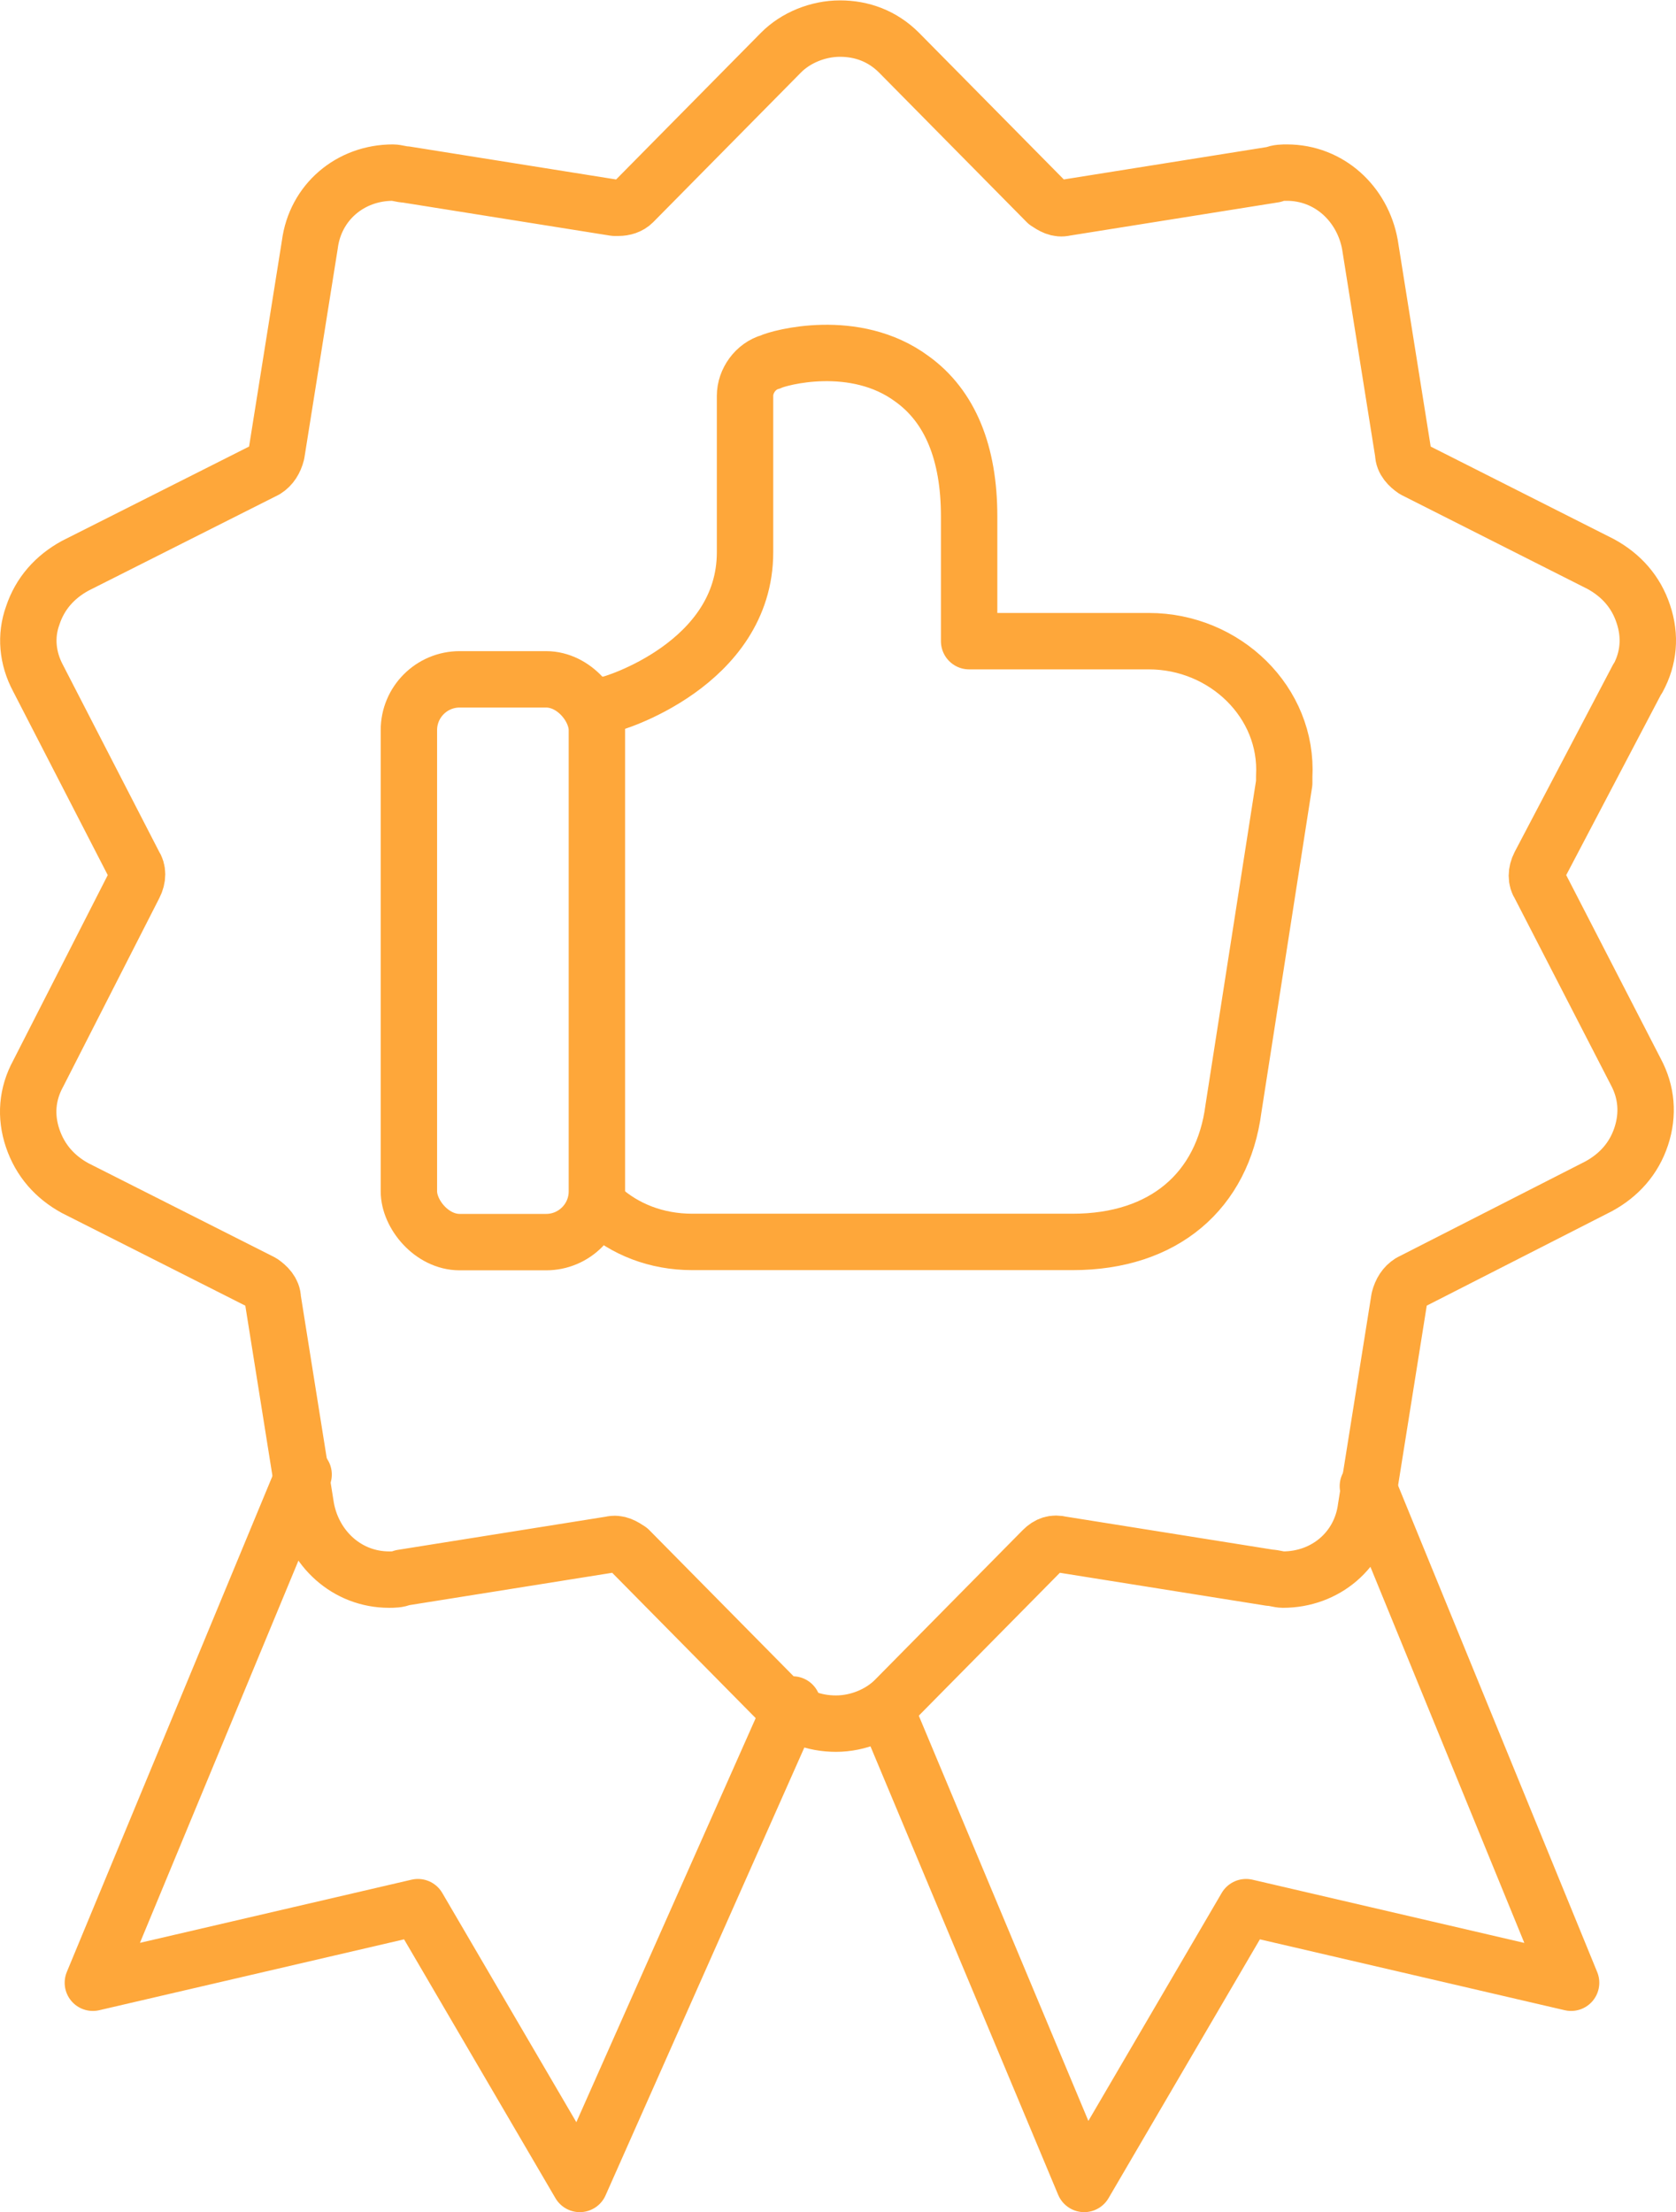
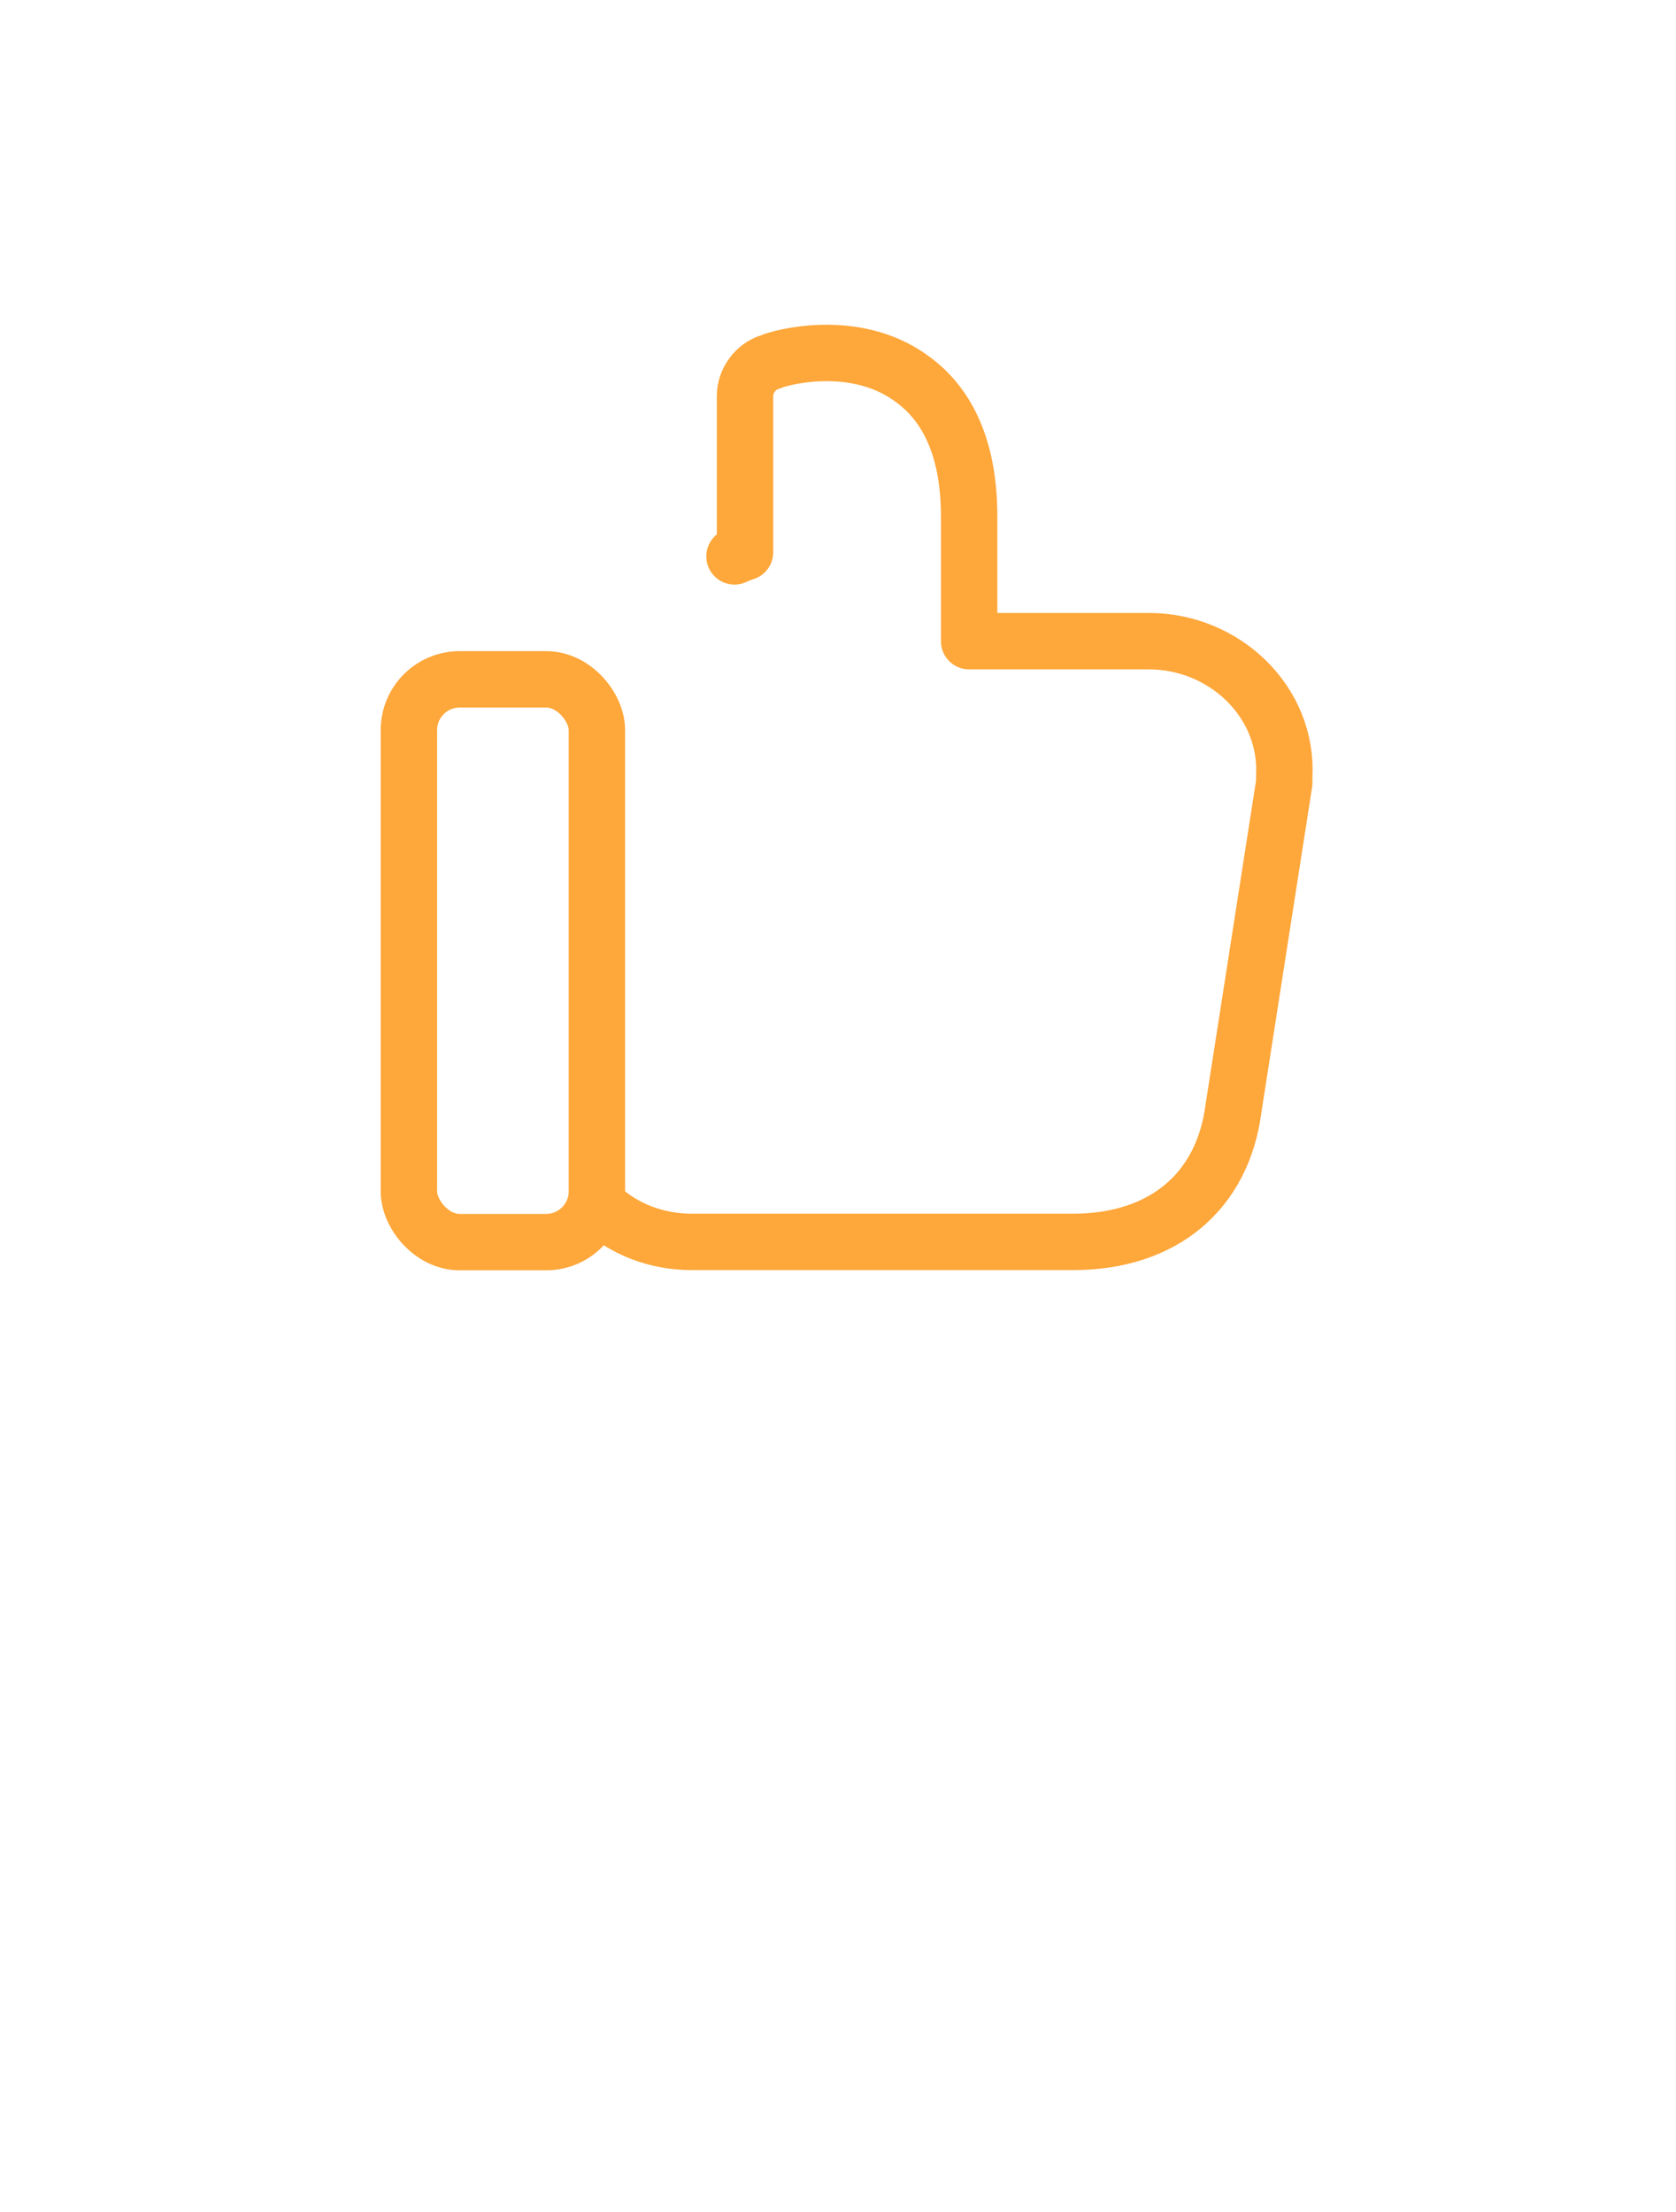
<svg xmlns="http://www.w3.org/2000/svg" id="Layer_2" viewBox="0 0 89.15 117.65">
  <defs>
    <style>.cls-1{fill:none;stroke:#fea73a;stroke-linecap:round;stroke-linejoin:round;stroke-width:3px;}</style>
  </defs>
  <g id="Graphic">
    <g>
-       <polyline class="cls-1" points="16.15 78.42 4.94 105.45 22.23 101.43 30.84 116.15 42.16 90.65" />
-       <polyline class="cls-1" points="72.76 79.04 83.57 105.45 66.28 101.43 57.67 116.15 47.44 91.71" />
-       <path class="cls-1" d="M87.12,36.09c.59-1.08,.69-2.26,.29-3.44-.39-1.18-1.18-2.06-2.26-2.65l-9.92-5.01c-.29-.2-.59-.49-.59-.88l-1.77-11.1c-.39-2.16-2.16-3.83-4.42-3.83-.2,0-.49,0-.69,.1l-11.1,1.77c-.39,.1-.69-.1-.98-.29l-7.86-7.96c-.88-.88-1.97-1.28-3.14-1.28s-2.36,.49-3.14,1.28l-7.86,7.96c-.2,.2-.49,.29-.79,.29h-.2l-11.1-1.77c-.2,0-.49-.1-.69-.1-2.26,0-4.13,1.57-4.42,3.83l-1.77,11.1c-.1,.39-.29,.69-.59,.88L4,30.09c-1.08,.59-1.87,1.47-2.26,2.65-.39,1.08-.29,2.26,.29,3.34l5.11,9.92c.2,.29,.2,.69,0,1.08l-5.11,10.02c-.59,1.08-.69,2.26-.29,3.44s1.18,2.06,2.26,2.65l9.92,5.01c.29,.2,.59,.49,.59,.88l1.77,11.1c.39,2.16,2.16,3.83,4.42,3.83,.2,0,.49,0,.69-.1l11.1-1.77c.39-.1,.69,.1,.98,.29l7.86,7.96c.88,.88,1.97,1.28,3.14,1.28s2.36-.49,3.14-1.28l7.86-7.96c.29-.29,.59-.39,.98-.29l11.1,1.77c.2,0,.49,.1,.69,.1,2.26,0,4.13-1.57,4.42-3.83l1.77-11.1c.1-.39,.29-.69,.59-.88l10.02-5.11c1.08-.59,1.87-1.47,2.26-2.65,.39-1.18,.29-2.36-.29-3.44l-5.11-9.92c-.2-.29-.2-.69,0-1.08l5.21-9.92Z" />
-       <path class="cls-1" d="M31.98,64.25c1.24,1.12,2.92,1.8,4.84,1.8h20.24c4.84,0,7.98-2.7,8.55-7.09l2.7-17.32v-.34c.22-3.94-3.15-7.2-7.2-7.2h-9.56v-6.64c0-3.37-1.01-5.85-3.04-7.31-3.04-2.25-7.09-1.12-7.53-.9-.79,.22-1.35,1.01-1.35,1.8v8.32c0,5.96-7.09,8.1-7.31,8.1s-.34,.11-.56,.22" />
+       <path class="cls-1" d="M31.98,64.25c1.24,1.12,2.92,1.8,4.84,1.8h20.24c4.84,0,7.98-2.7,8.55-7.09l2.7-17.32v-.34c.22-3.94-3.15-7.2-7.2-7.2h-9.56v-6.64c0-3.37-1.01-5.85-3.04-7.31-3.04-2.25-7.09-1.12-7.53-.9-.79,.22-1.35,1.01-1.35,1.8v8.32s-.34,.11-.56,.22" />
      <rect class="cls-1" x="21.75" y="36.13" width="10" height="29.93" rx="2.7" ry="2.7" />
    </g>
  </g>
</svg>